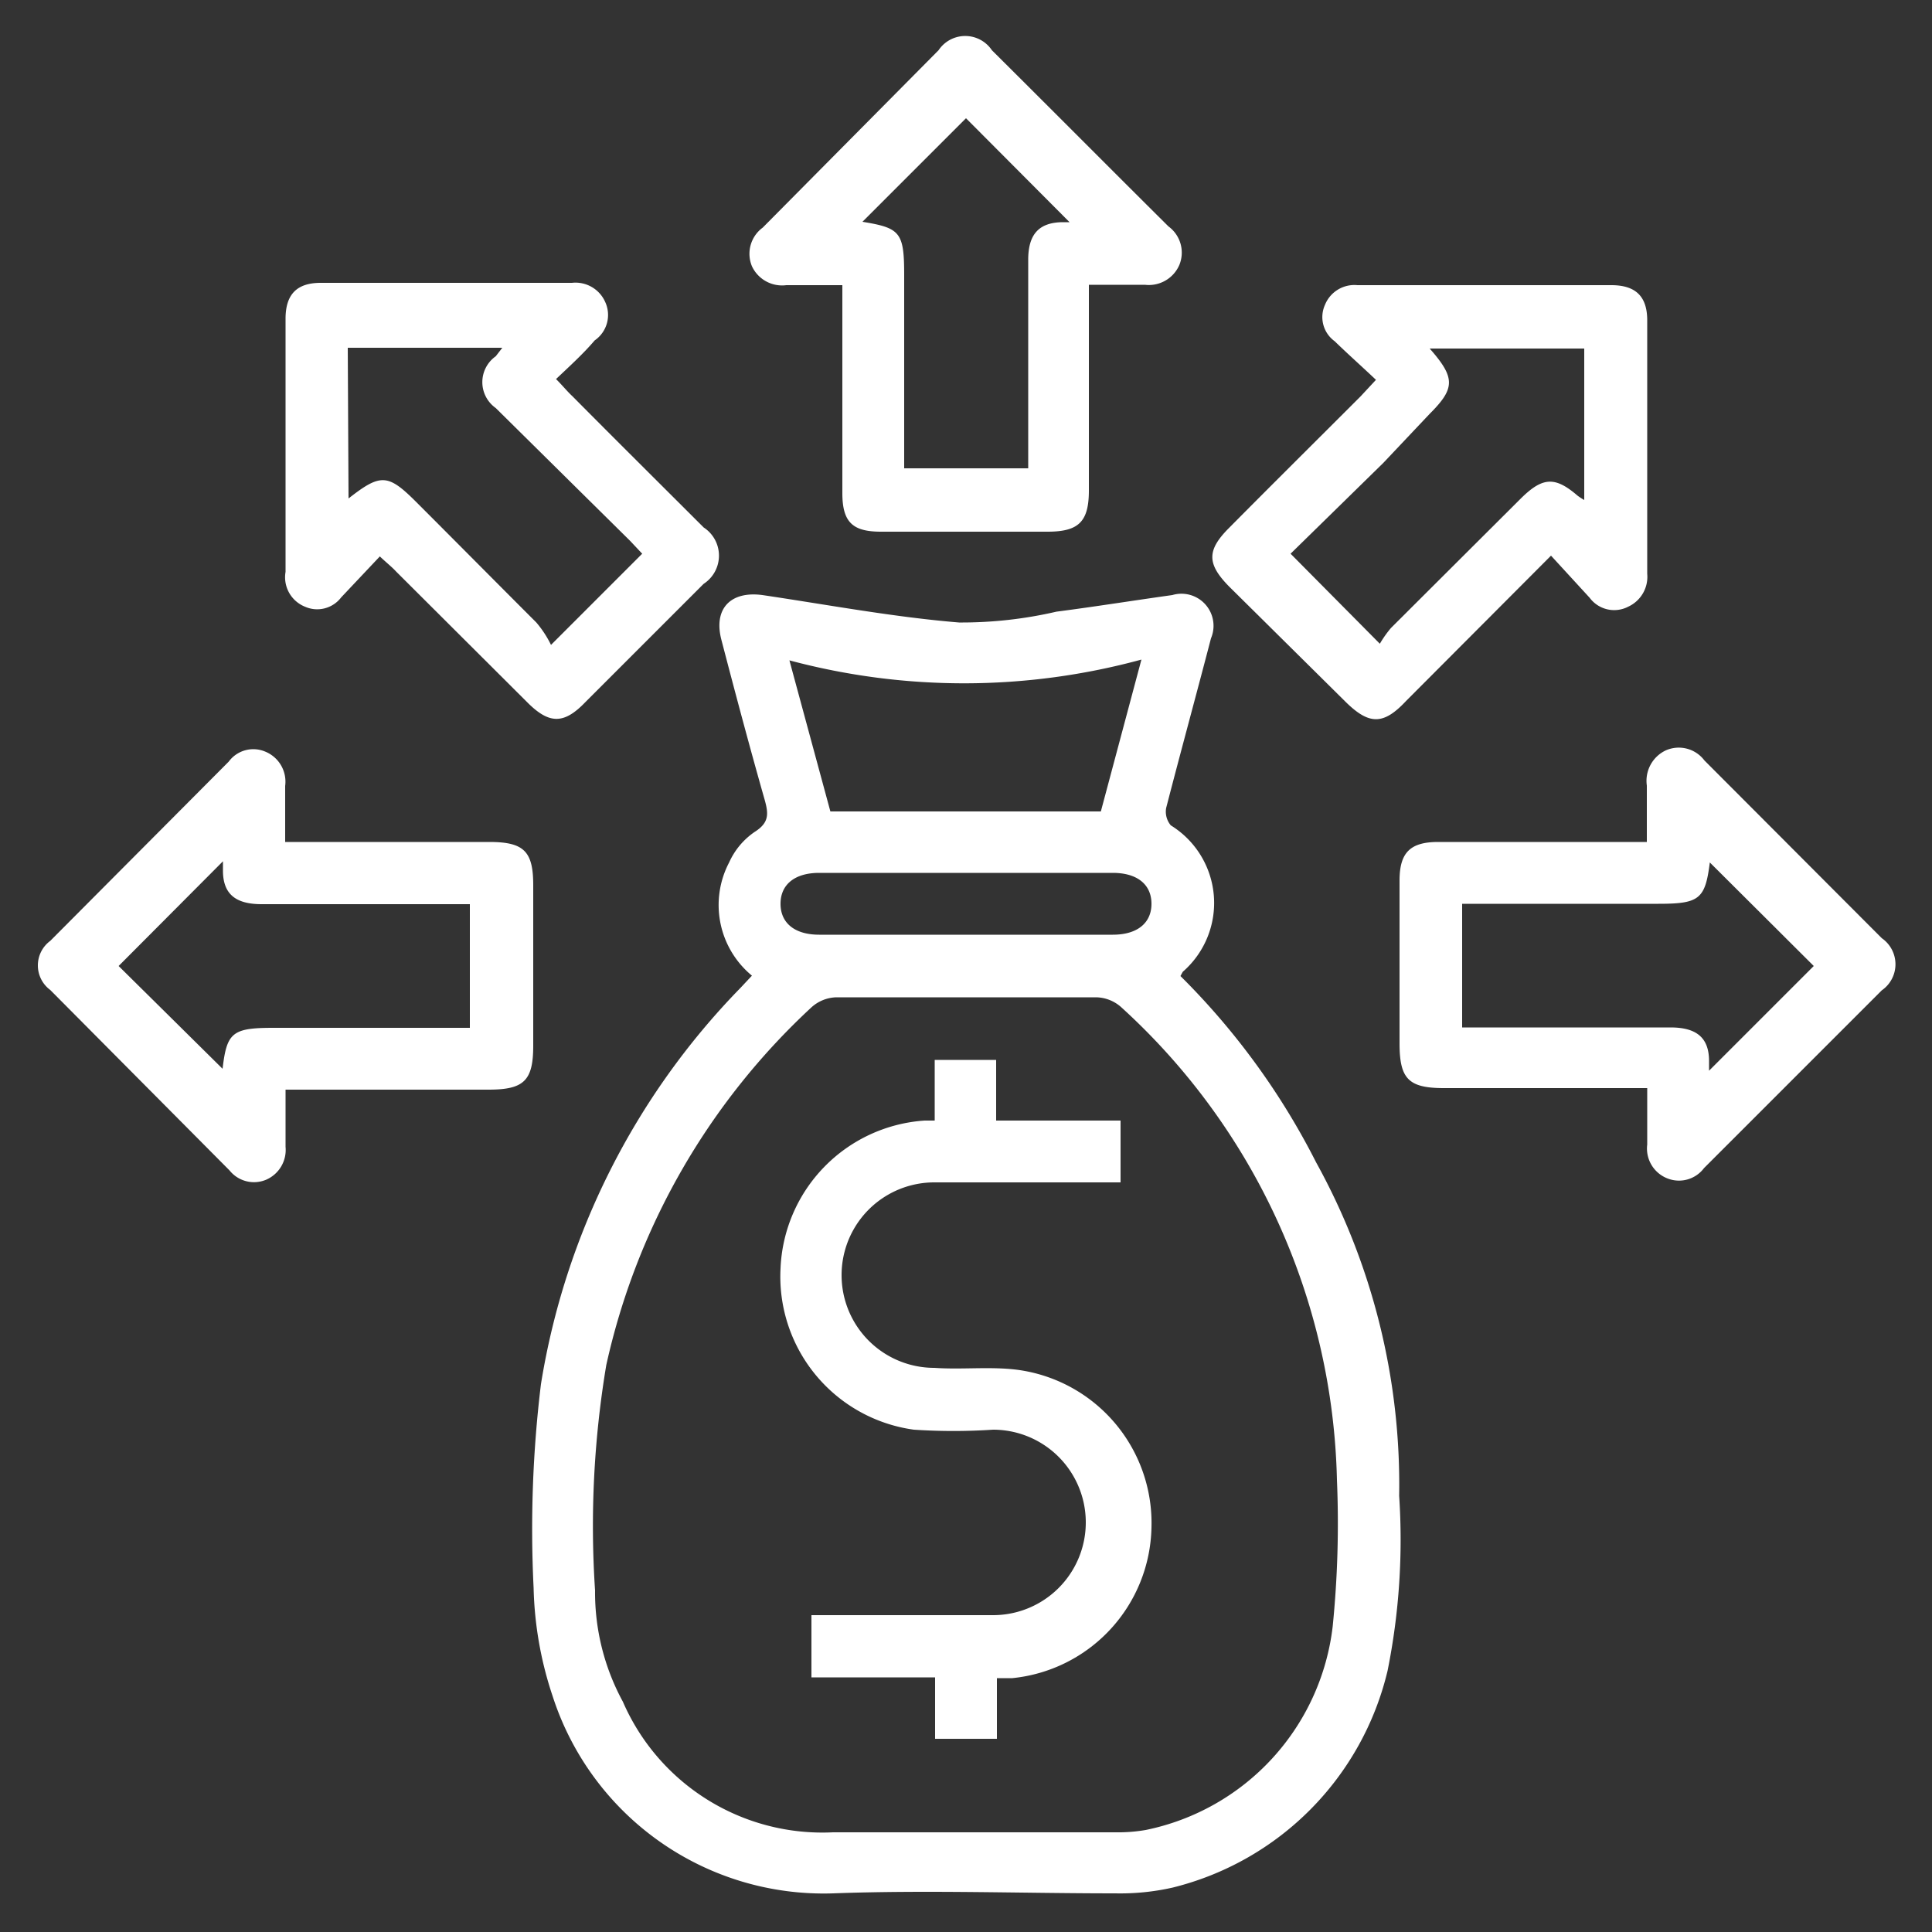
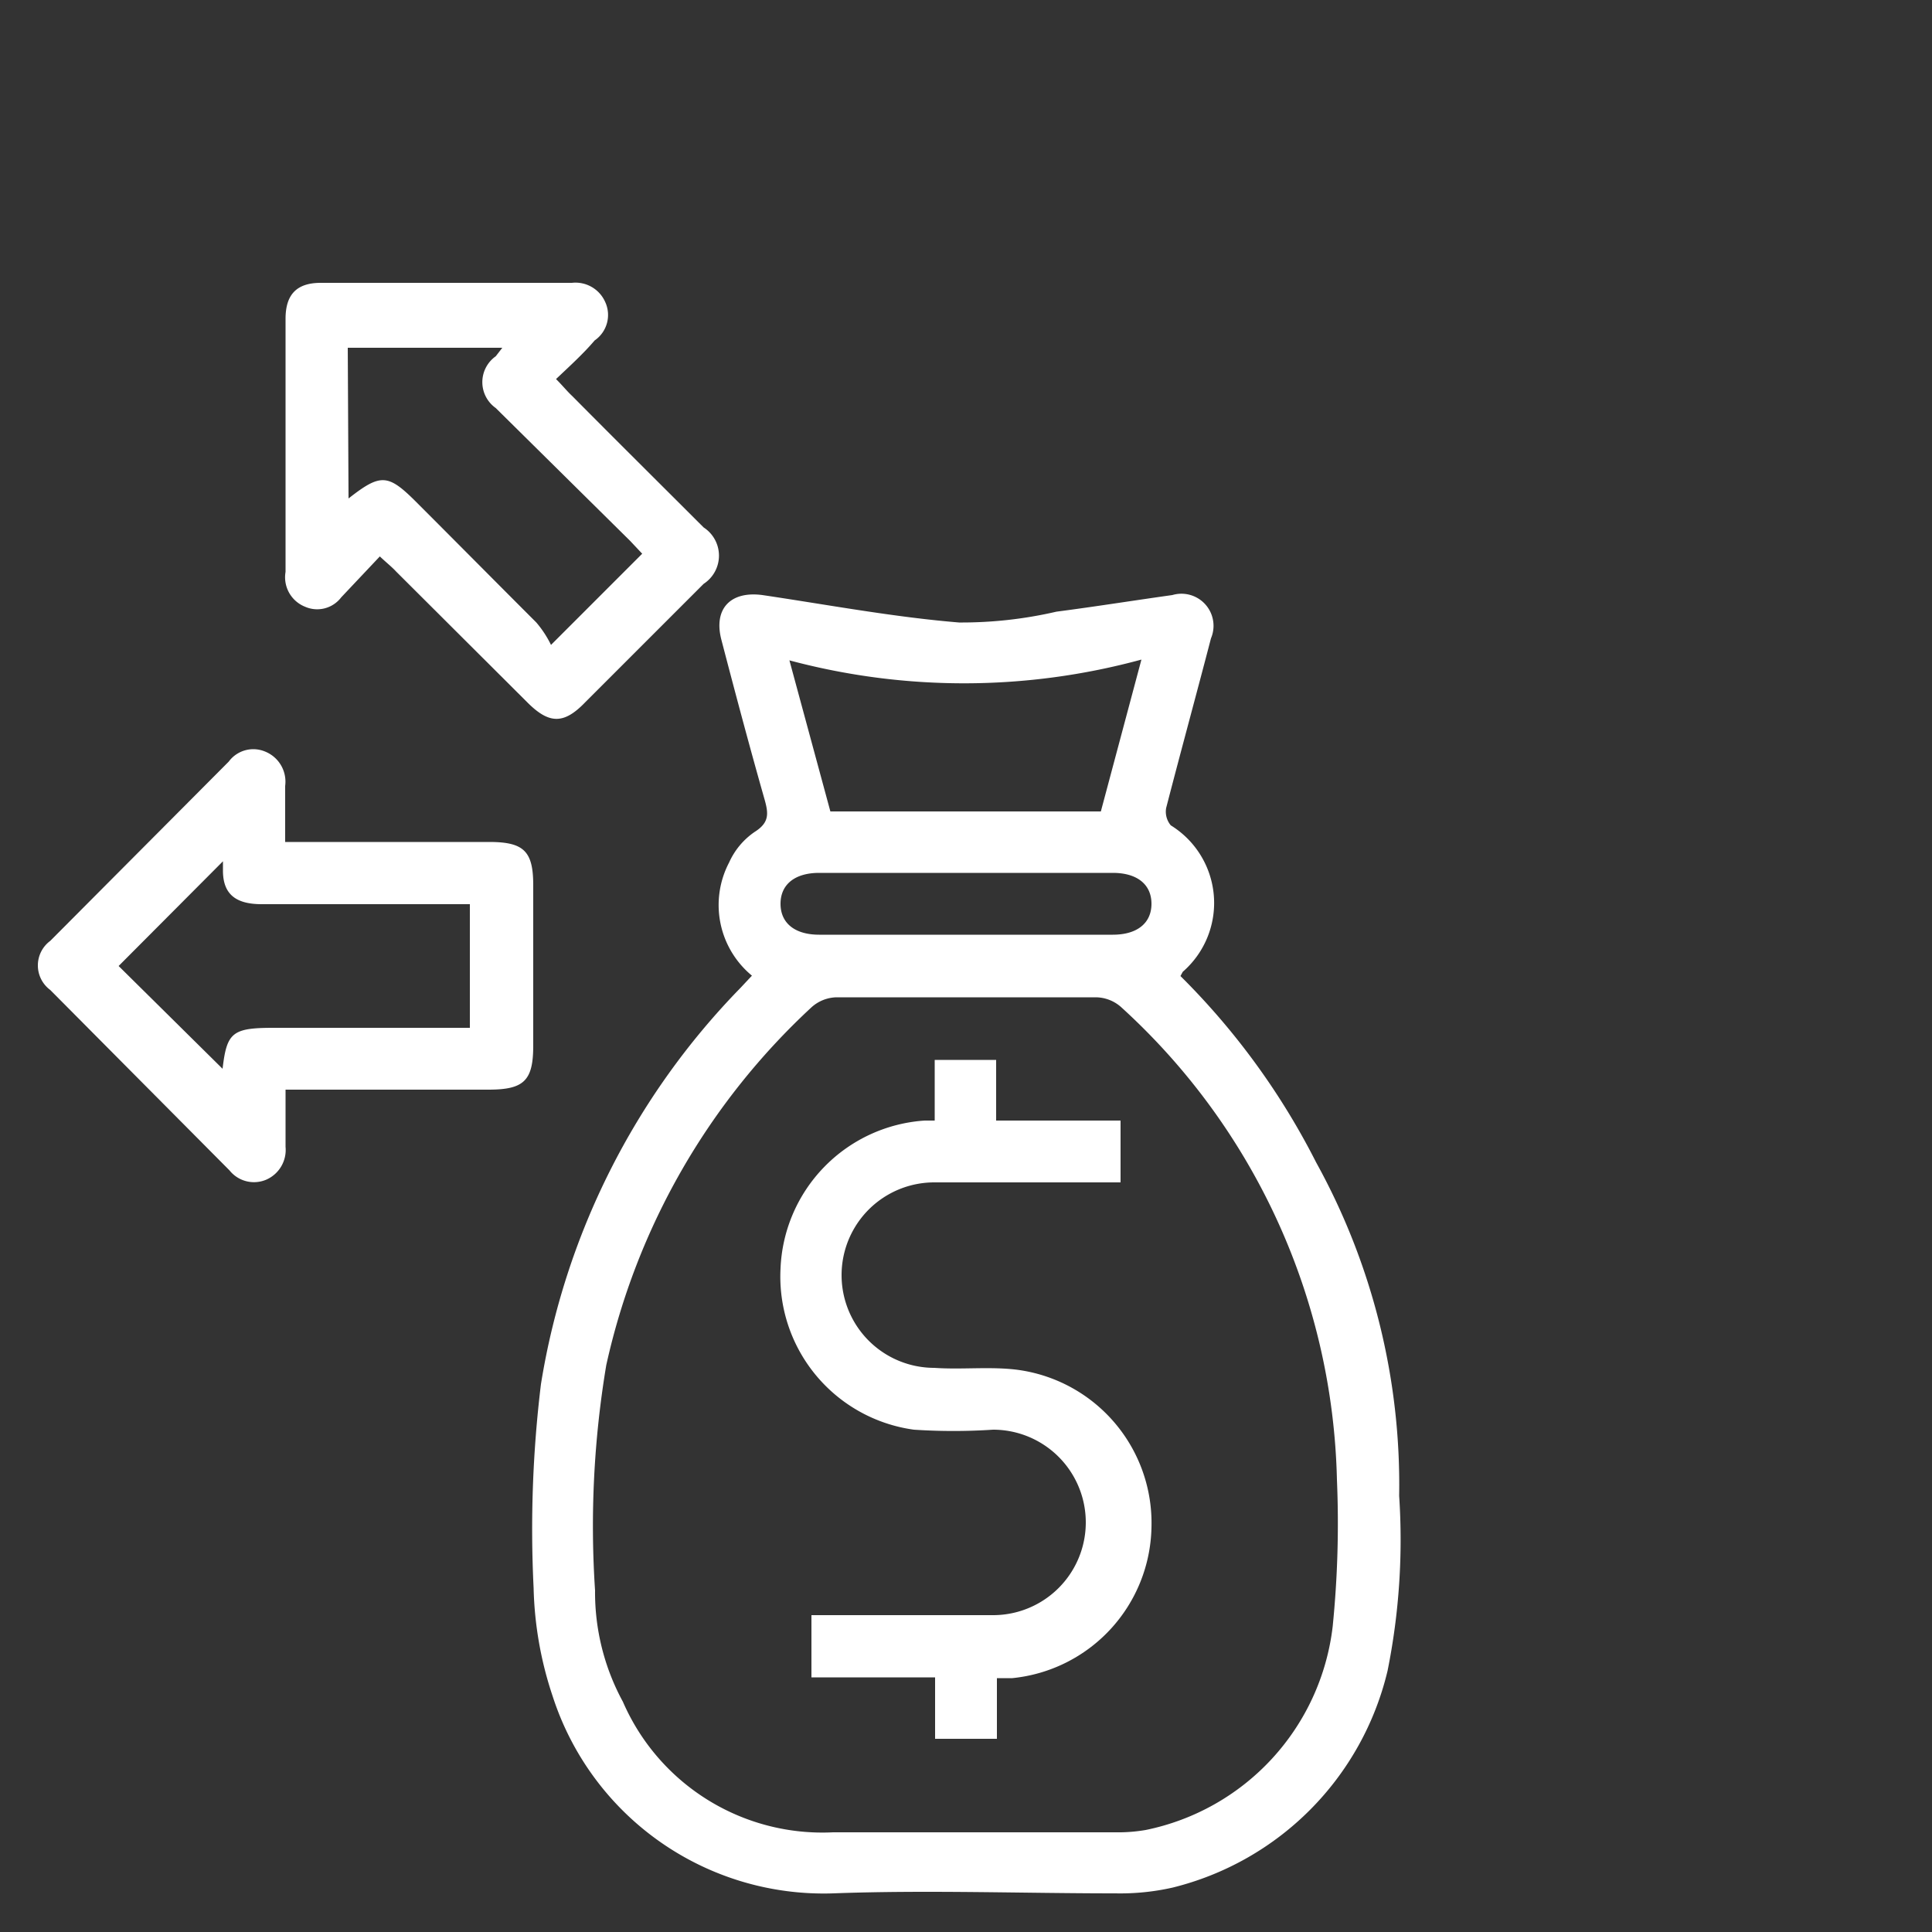
<svg xmlns="http://www.w3.org/2000/svg" id="Layer_1" data-name="Layer 1" viewBox="0 0 50 50">
  <rect x="0" y="0" width="50" height="50" fill="#333333" stroke="none" />
  <defs>
    <style>.cls-1{fill:#fff;}</style>
  </defs>
  <path class="cls-1" d="M18.67,16.56c.36,1.38.73,2.77,1.12,4.14.1.36.12.59-.26.83a1.9,1.9,0,0,0-.66.79,2.37,2.37,0,0,0,.59,2.93l-.3.32A19,19,0,0,0,14,35.82a31,31,0,0,0-.19,5.28,9.46,9.46,0,0,0,.49,2.79A7.37,7.37,0,0,0,21.56,49c2.43-.09,4.87,0,7.31,0a6.15,6.15,0,0,0,1.48-.15,7.59,7.59,0,0,0,5.56-5.61,17.18,17.18,0,0,0,.3-4.53,17.25,17.25,0,0,0-2.15-8.63,18.69,18.69,0,0,0-3.51-4.82l.06-.11a2.36,2.36,0,0,0-.31-3.79.55.55,0,0,1-.12-.45c.38-1.47.78-2.93,1.16-4.39a.83.83,0,0,0-1-1.12c-1,.14-2,.3-3,.43a10.88,10.88,0,0,1-2.52.28c-1.7-.14-3.4-.46-5.09-.71C18.9,15.29,18.46,15.76,18.67,16.56ZM34.6,38.3a26.62,26.62,0,0,1-.11,3.79,6.1,6.1,0,0,1-4.84,5.27,4.21,4.21,0,0,1-.79.06H24.14c-.86,0-1.72,0-2.58,0a5.63,5.63,0,0,1-5.44-3.38,5.92,5.92,0,0,1-.72-2.88,25.27,25.27,0,0,1,.29-5.83A17.87,17.87,0,0,1,21,26.07a1,1,0,0,1,.65-.26q3.36,0,6.7,0a1,1,0,0,1,.66.25A17.05,17.05,0,0,1,34.6,38.3ZM29.54,17.07,28.49,21h-7l-1.06-3.91A17.48,17.48,0,0,0,29.54,17.07ZM21.2,22.59h7.6c.63,0,1,.3,1,.8s-.37.8-1,.8H21.2c-.63,0-1-.3-1-.8S20.57,22.59,21.2,22.59Z" />
-   <path class="cls-1" d="M20.35,7.38H21.8v5.38c0,.76.27,1,1,1h4.31c.81,0,1.07-.26,1.07-1.07V7.37h1.45a.86.86,0,0,0,.89-.51.84.84,0,0,0-.28-1c-1.53-1.52-3-3-4.57-4.56a.83.83,0,0,0-1.38,0L19.74,5.89a.84.84,0,0,0-.28,1A.86.86,0,0,0,20.35,7.38ZM25,3.06l2.68,2.69s-.07,0-.16,0c-.63,0-.9.31-.91.94v5.43H23.4v-5c0-1.11-.1-1.22-1.08-1.38Z" />
  <path class="cls-1" d="M5.94,30.29a.81.81,0,0,0,.95.24.84.84,0,0,0,.5-.85c0-.48,0-1,0-1.48h5.25c.92,0,1.16-.23,1.16-1.14V22.91c0-.88-.24-1.12-1.14-1.12H7.38c0-.53,0-1,0-1.45a.84.84,0,0,0-.52-.89.79.79,0,0,0-.94.26L1.3,24.35a.79.79,0,0,0,0,1.27Zm-.17-8c0,.06,0,.15,0,.24,0,.61.33.87,1,.87h5.39V26.6H7.08c-1.07,0-1.21.12-1.32,1.06L3.07,25Z" />
-   <path class="cls-1" d="M42.62,21.79h-5.4c-.73,0-1,.28-1,1V27c0,.92.23,1.16,1.15,1.16h5.26c0,.53,0,1,0,1.46a.83.83,0,0,0,.53.88.81.81,0,0,0,.94-.27l4.6-4.6a.82.82,0,0,0,0-1.35l-4.59-4.6a.83.83,0,0,0-1-.26.87.87,0,0,0-.49.91C42.62,20.83,42.62,21.29,42.62,21.79Zm.3,1.6c1.06,0,1.21-.12,1.33-1.07L46.94,25l-2.71,2.71c0-.07,0-.16,0-.25,0-.61-.33-.87-1-.87-1.79,0-3.57,0-5.39,0V23.39h5.07Z" />
-   <path class="cls-1" d="M34.8,18.14c.63.63,1,.63,1.59,0l3.75-3.76,1,1.09a.79.79,0,0,0,1,.23.85.85,0,0,0,.49-.85c0-2.19,0-4.37,0-6.56,0-.62-.3-.91-.93-.91H35.13a.82.82,0,0,0-.84.51.77.77,0,0,0,.25.94c.34.33.7.65,1.07,1l-.4.43c-1.13,1.13-2.27,2.26-3.4,3.4-.58.58-.58.93,0,1.52Zm1-6.16L37,10.71c.66-.66.67-.93,0-1.69h4v3.92a1.71,1.71,0,0,1-.17-.11c-.58-.5-.9-.49-1.46.06L36,16.25a2.86,2.86,0,0,0-.29.41L33.4,14.33Z" />
  <path class="cls-1" d="M7.89,15.7a.78.78,0,0,0,.94-.24l1-1.06c.18.17.31.27.42.39l3.4,3.39c.56.56.94.57,1.49,0l3.07-3.07a.87.87,0,0,0,0-1.46c-1.13-1.13-2.27-2.26-3.4-3.4-.13-.12-.24-.26-.42-.44.37-.35.71-.66,1-1a.8.8,0,0,0,.27-1,.84.84,0,0,0-.86-.49H8.3c-.62,0-.91.3-.91.93,0,2.18,0,4.37,0,6.55A.82.82,0,0,0,7.89,15.7ZM9,9h4l-.17.22a.82.82,0,0,0,0,1.34L16.31,14l.31.33-2.36,2.36a2.74,2.74,0,0,0-.38-.58c-1-1-2.07-2.08-3.11-3.12-.73-.73-.92-.74-1.75-.09Z" />
  <path class="cls-1" d="M26.33,35.45c-.71-.09-1.43,0-2.15-.05a2.4,2.4,0,0,1,0-4.8c1.41,0,2.83,0,4.25,0H29V29H25.78V27.43H24.19V29l-.26,0a4,4,0,0,0-3.73,3.83A4,4,0,0,0,23.65,37,15.5,15.5,0,0,0,25.7,37a2.4,2.4,0,1,1,0,4.8H21v1.61h3.2V45H25.8V43.43l.4,0a4,4,0,0,0,3.6-3.9A4,4,0,0,0,26.33,35.45Z" />
</svg>